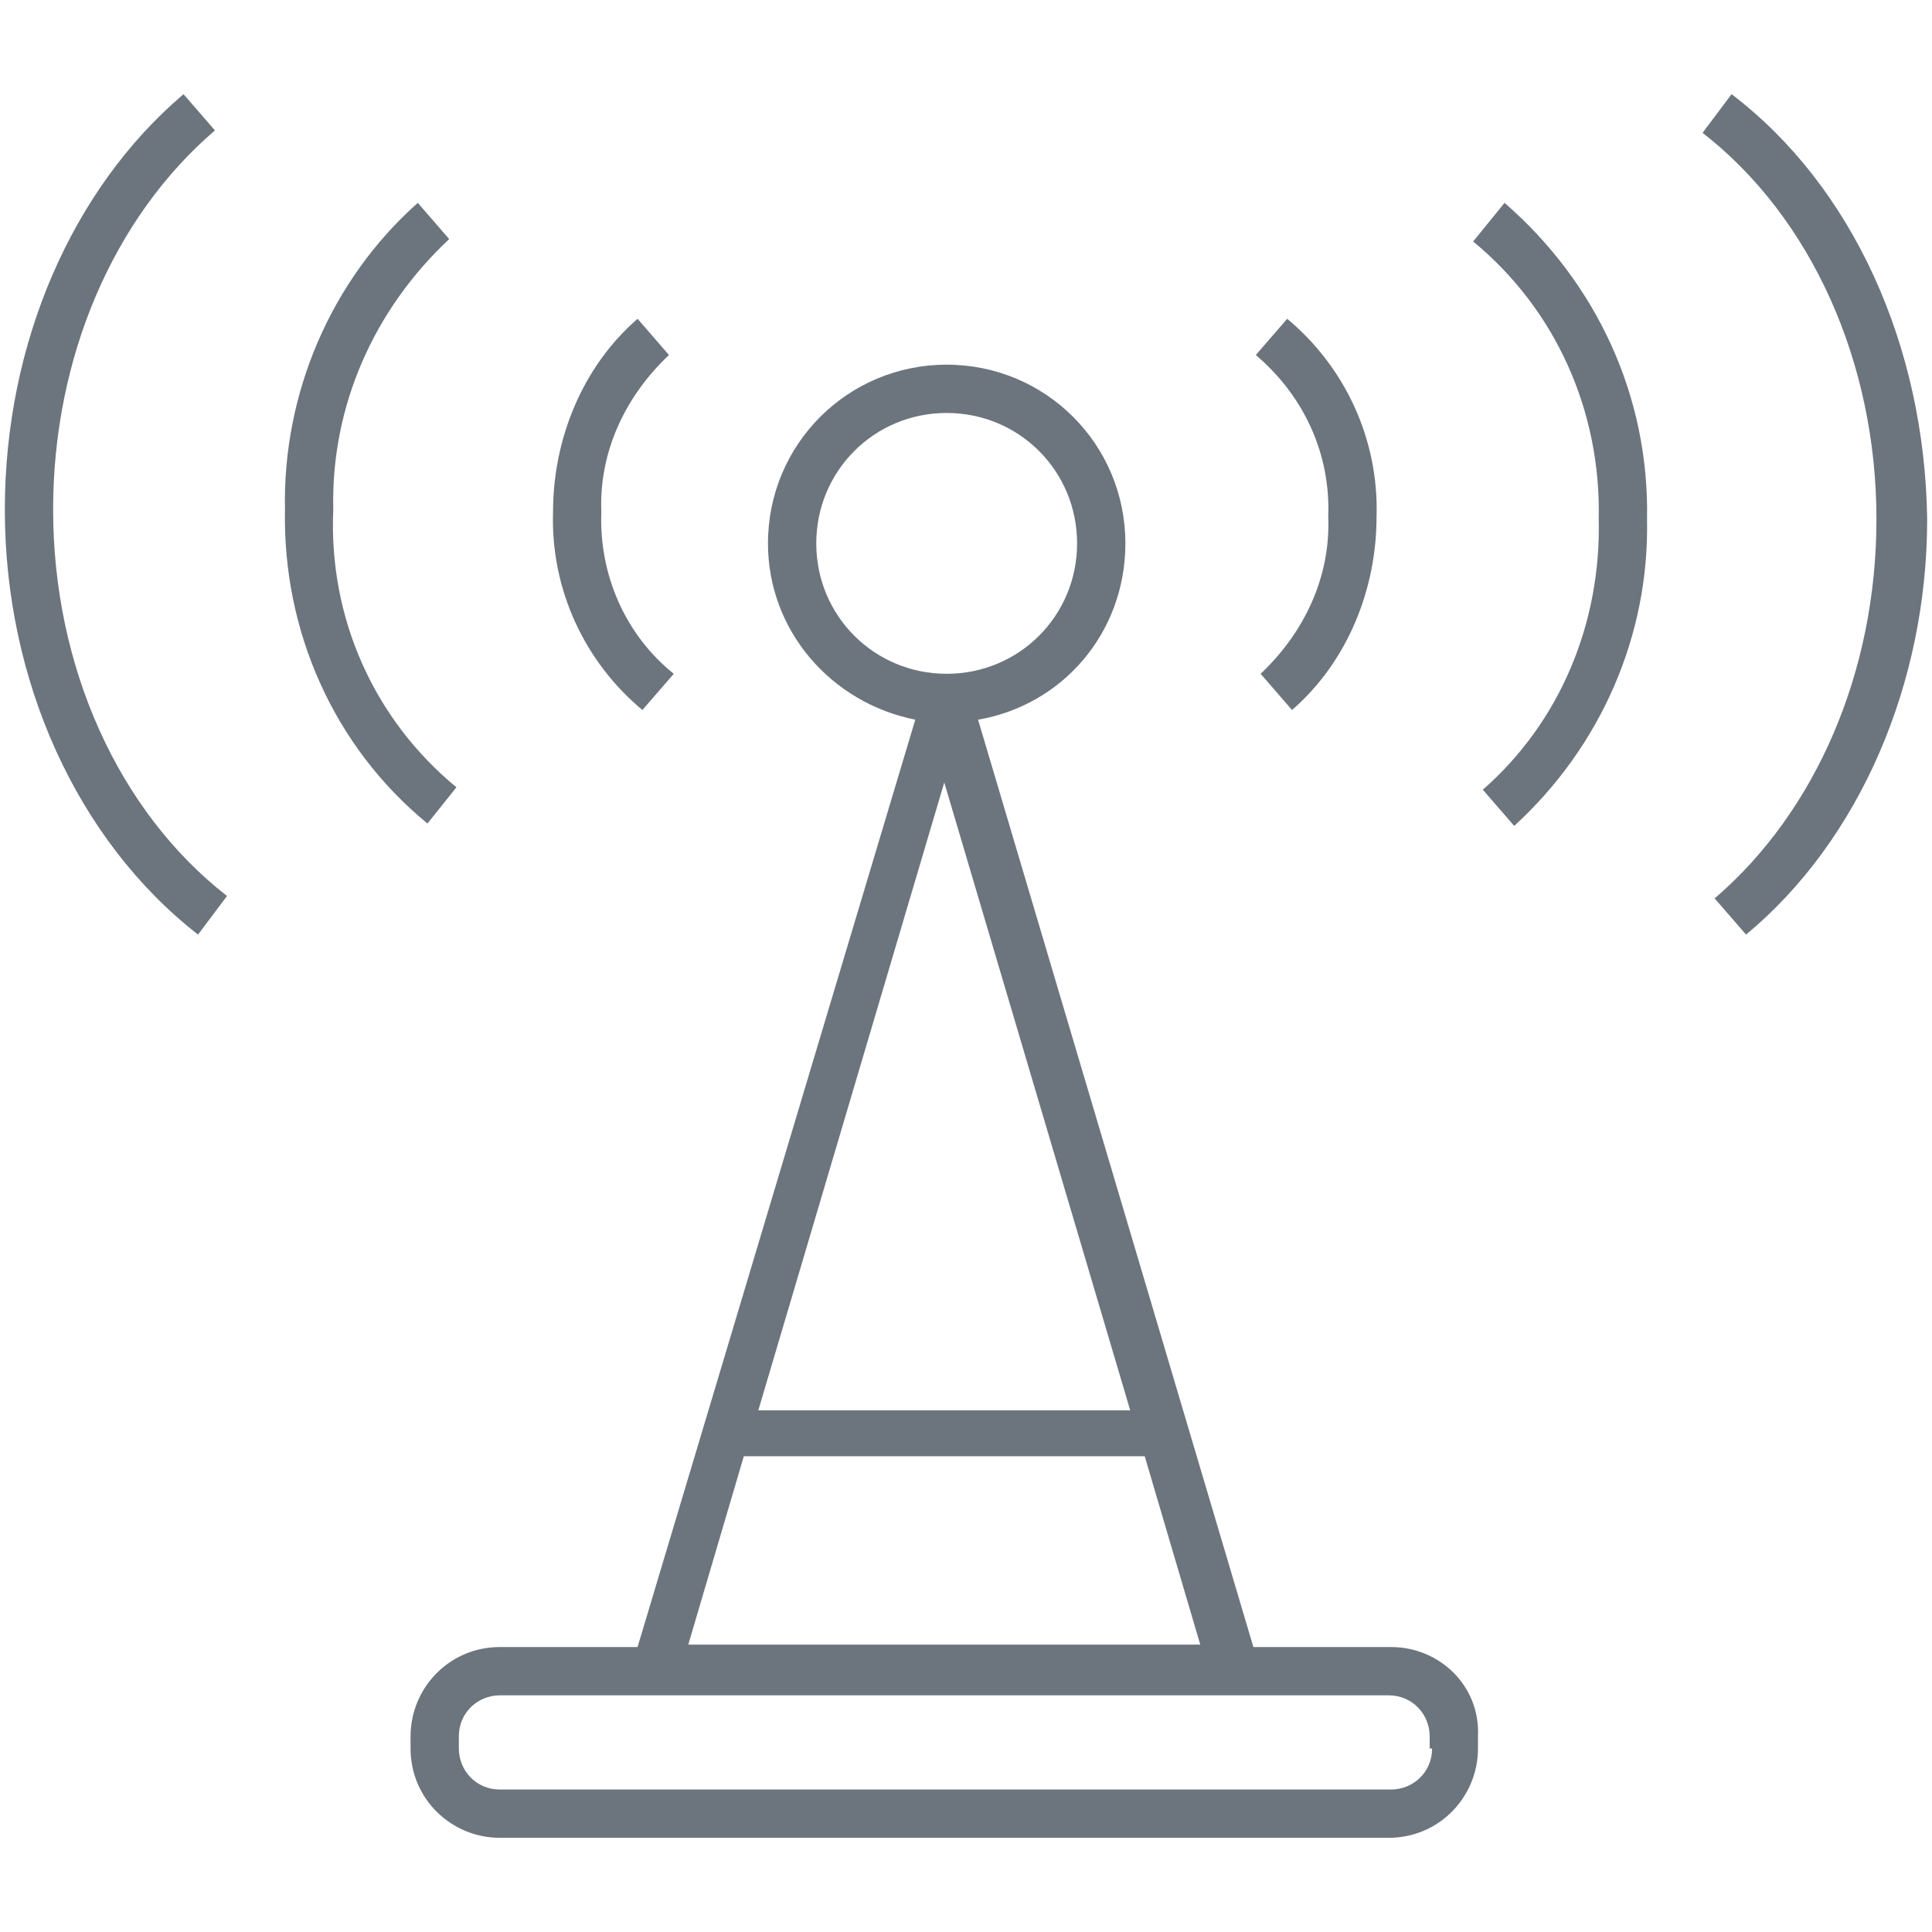
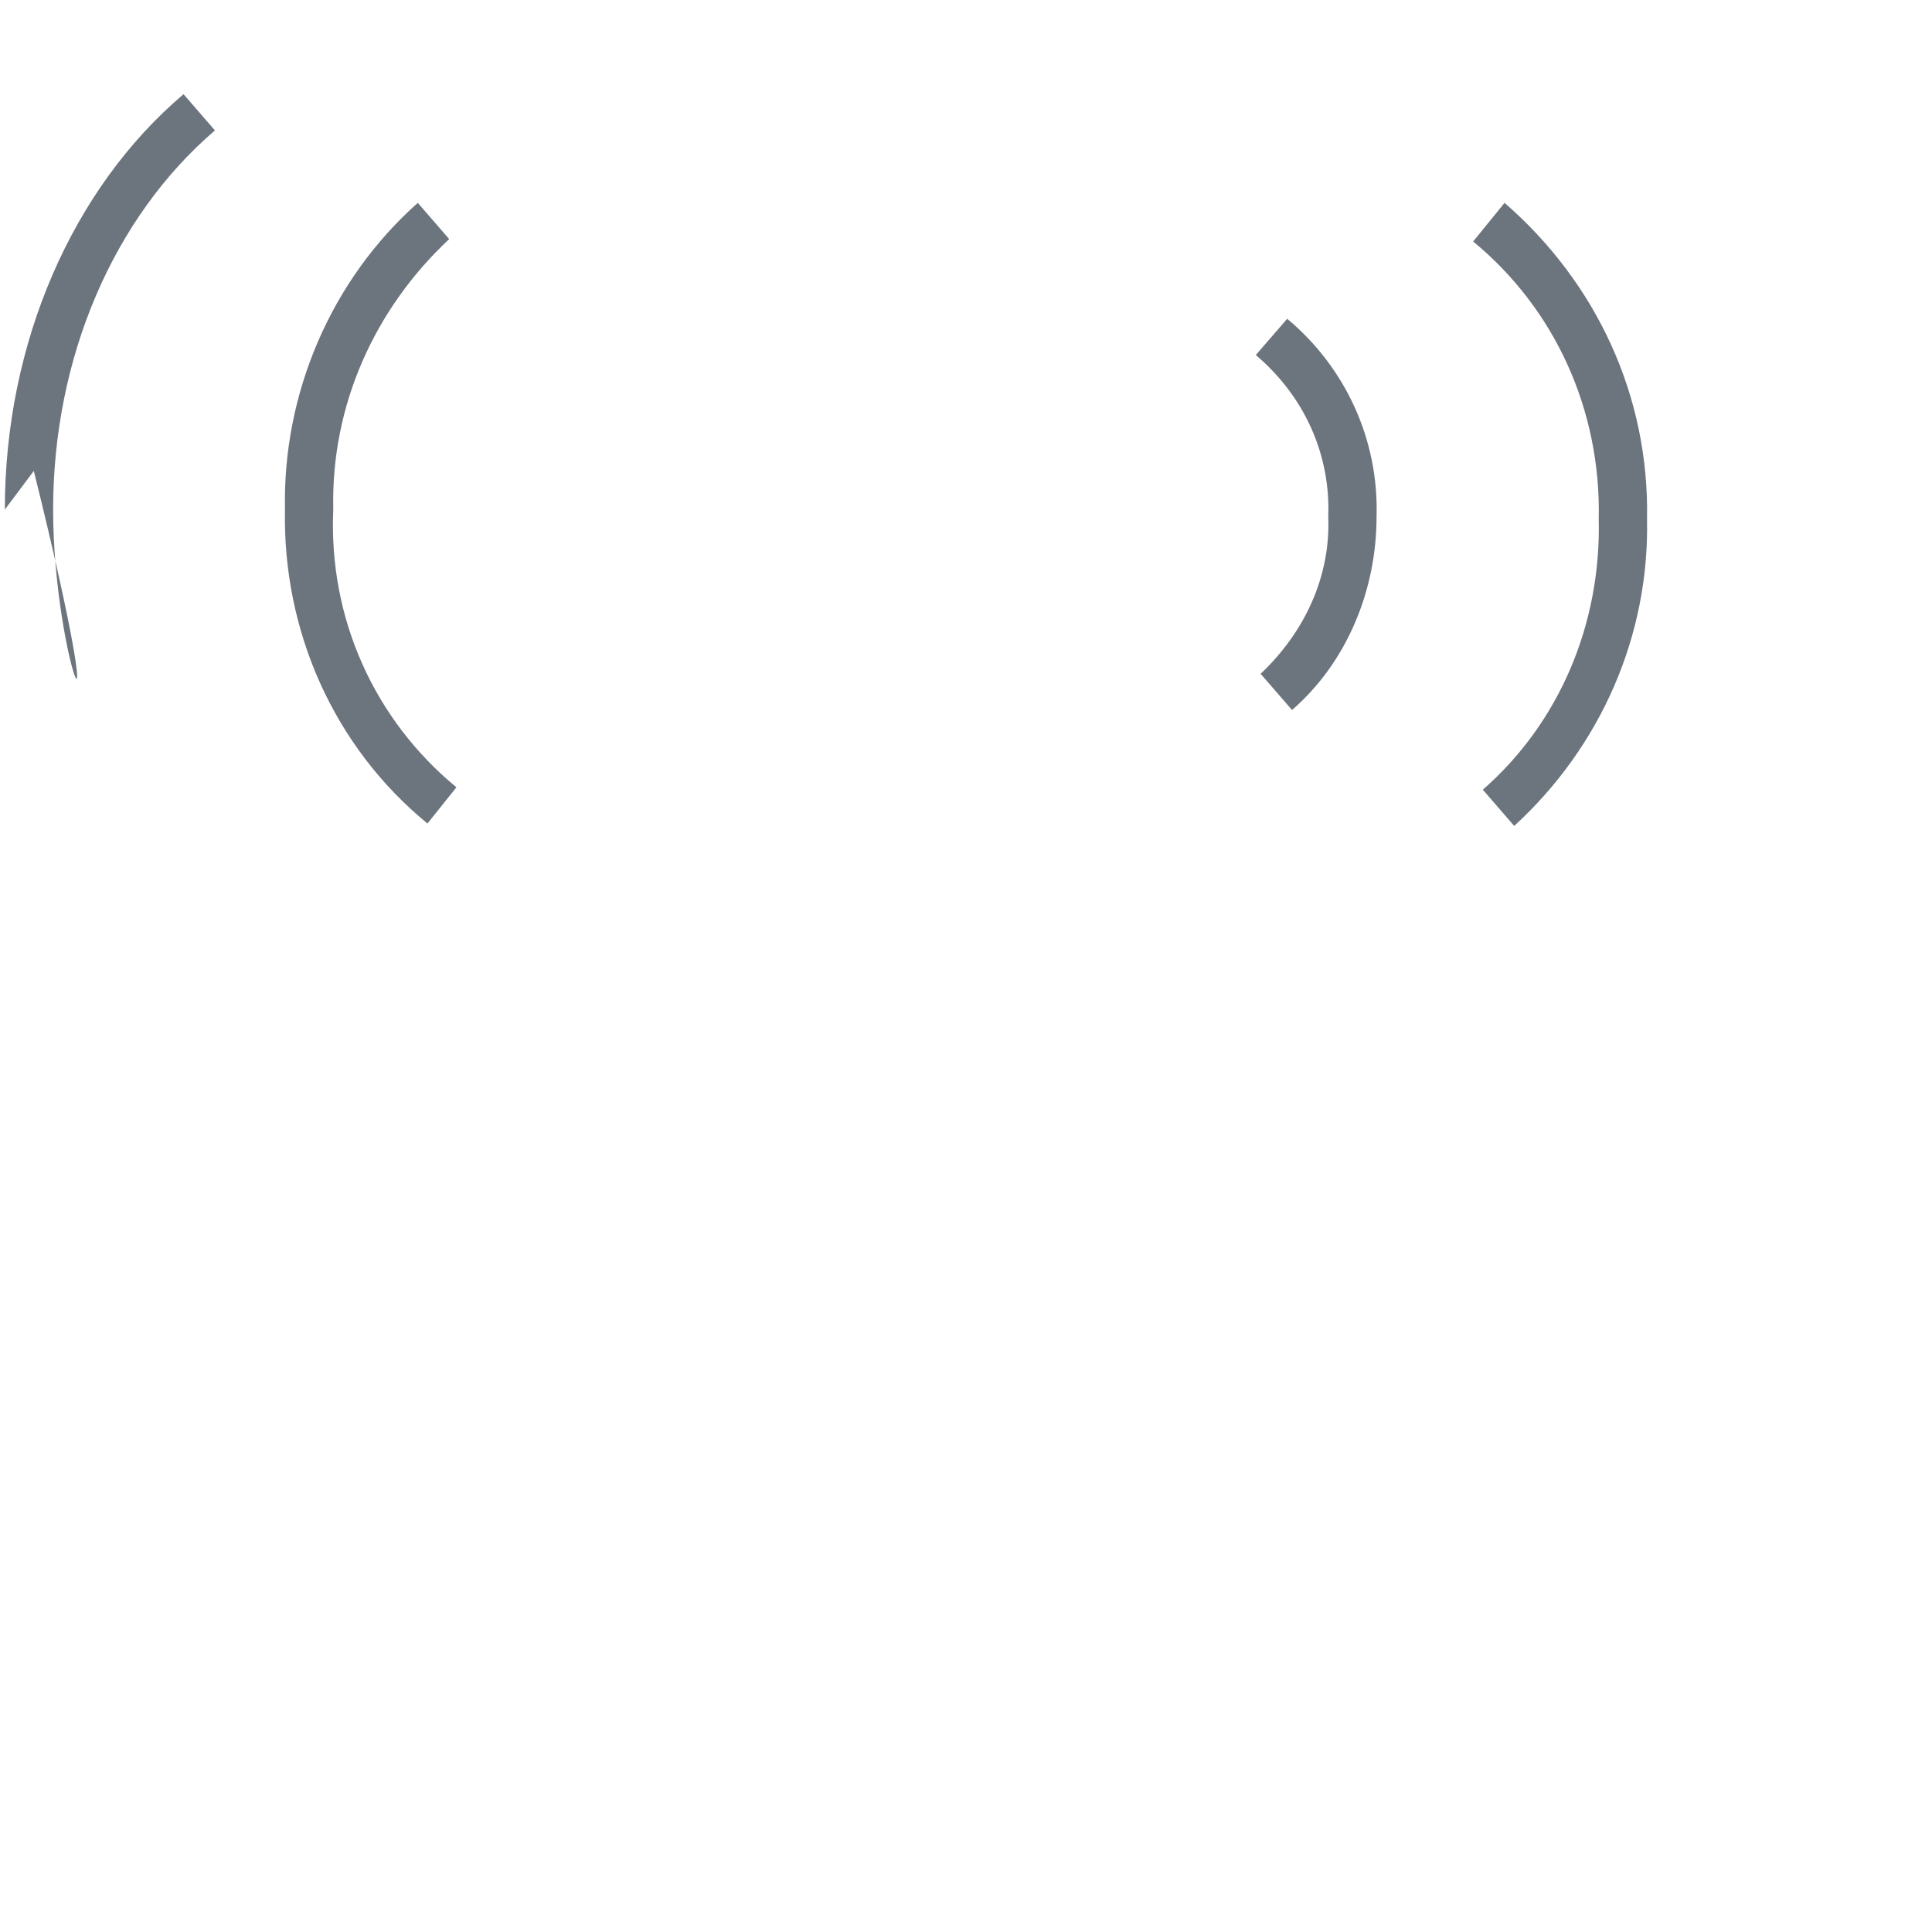
<svg xmlns="http://www.w3.org/2000/svg" version="1.1" id="outline" x="0px" y="0px" viewBox="0 0 80 80" style="enable-background:new 0 0 80 80;" xml:space="preserve">
  <style type="text/css">
	.st0{fill:#6C757D;}
</style>
  <g>
-     <path class="st0" d="M2.2,21.1C2.2,14.8,4.7,9,8.9,5.4L7.6,3.9C3,7.8,0.2,14.2,0.2,21.1c0,7.1,3,13.7,8,17.6l1.2-1.6   C4.9,33.6,2.2,27.6,2.2,21.1z" />
+     <path class="st0" d="M2.2,21.1C2.2,14.8,4.7,9,8.9,5.4L7.6,3.9C3,7.8,0.2,14.2,0.2,21.1l1.2-1.6   C4.9,33.6,2.2,27.6,2.2,21.1z" />
    <path class="st0" d="M18.9,32.6c-3.4-2.8-5.3-7-5.1-11.5c-0.1-4.3,1.7-8.3,4.8-11.2l-1.3-1.5c-3.6,3.2-5.6,7.9-5.5,12.7   c-0.1,5,2,9.8,5.9,13L18.9,32.6z" />
-     <path class="st0" d="M26.6,29.4l1.3-1.5c-2-1.6-3.1-4.1-3-6.7c-0.1-2.5,1-4.8,2.8-6.5l-1.3-1.5c-2.3,2-3.5,5-3.5,8   C22.8,24.4,24.2,27.4,26.6,29.4z" />
-     <path class="st0" d="M71.7,3.9l-1.2,1.6c4.5,3.5,7.2,9.5,7.2,16c0,6.3-2.5,12.1-6.7,15.7l1.3,1.5c4.7-3.9,7.5-10.4,7.5-17.2   C79.7,14.3,76.7,7.7,71.7,3.9z" />
    <path class="st0" d="M62.3,8.4L61,10c3.4,2.8,5.3,7,5.2,11.5c0.1,4.3-1.6,8.4-4.8,11.2l1.3,1.5c3.6-3.3,5.6-7.9,5.5-12.7   C68.3,16.4,66.1,11.7,62.3,8.4z" />
    <path class="st0" d="M55,21.4c0.1,2.5-1,4.8-2.8,6.5l1.3,1.5c2.3-2,3.5-5,3.5-8c0.1-3.2-1.3-6.2-3.7-8.2L52,14.7   C54,16.4,55.1,18.8,55,21.4z" />
-     <path class="st0" d="M57.6,68.2h-5.7L40.5,29.8c3.5-0.6,6.1-3.6,6.1-7.3c0-4.1-3.3-7.4-7.4-7.4s-7.4,3.3-7.4,7.4   c0,3.6,2.6,6.6,6.1,7.3L26.4,68.2h-5.7c-2.1,0-3.7,1.7-3.7,3.7v0.5c0,2.1,1.7,3.7,3.7,3.7h36.8c2.1,0,3.7-1.7,3.7-3.7v-0.5   C61.3,69.8,59.6,68.2,57.6,68.2z M33.8,22.5c0-3,2.4-5.4,5.4-5.4s5.4,2.4,5.4,5.4s-2.4,5.4-5.4,5.4S33.8,25.5,33.8,22.5z    M39.1,32.4l7.7,26H31.4L39.1,32.4z M30.8,60.3h16.6l2.3,7.8H28.5L30.8,60.3z M59.3,72.4c0,1-0.8,1.7-1.7,1.7H20.7   c-1,0-1.7-0.8-1.7-1.7v-0.5c0-1,0.8-1.7,1.7-1.7h6.4h24h6.4c1,0,1.7,0.8,1.7,1.7V72.4z" />
  </g>
</svg>